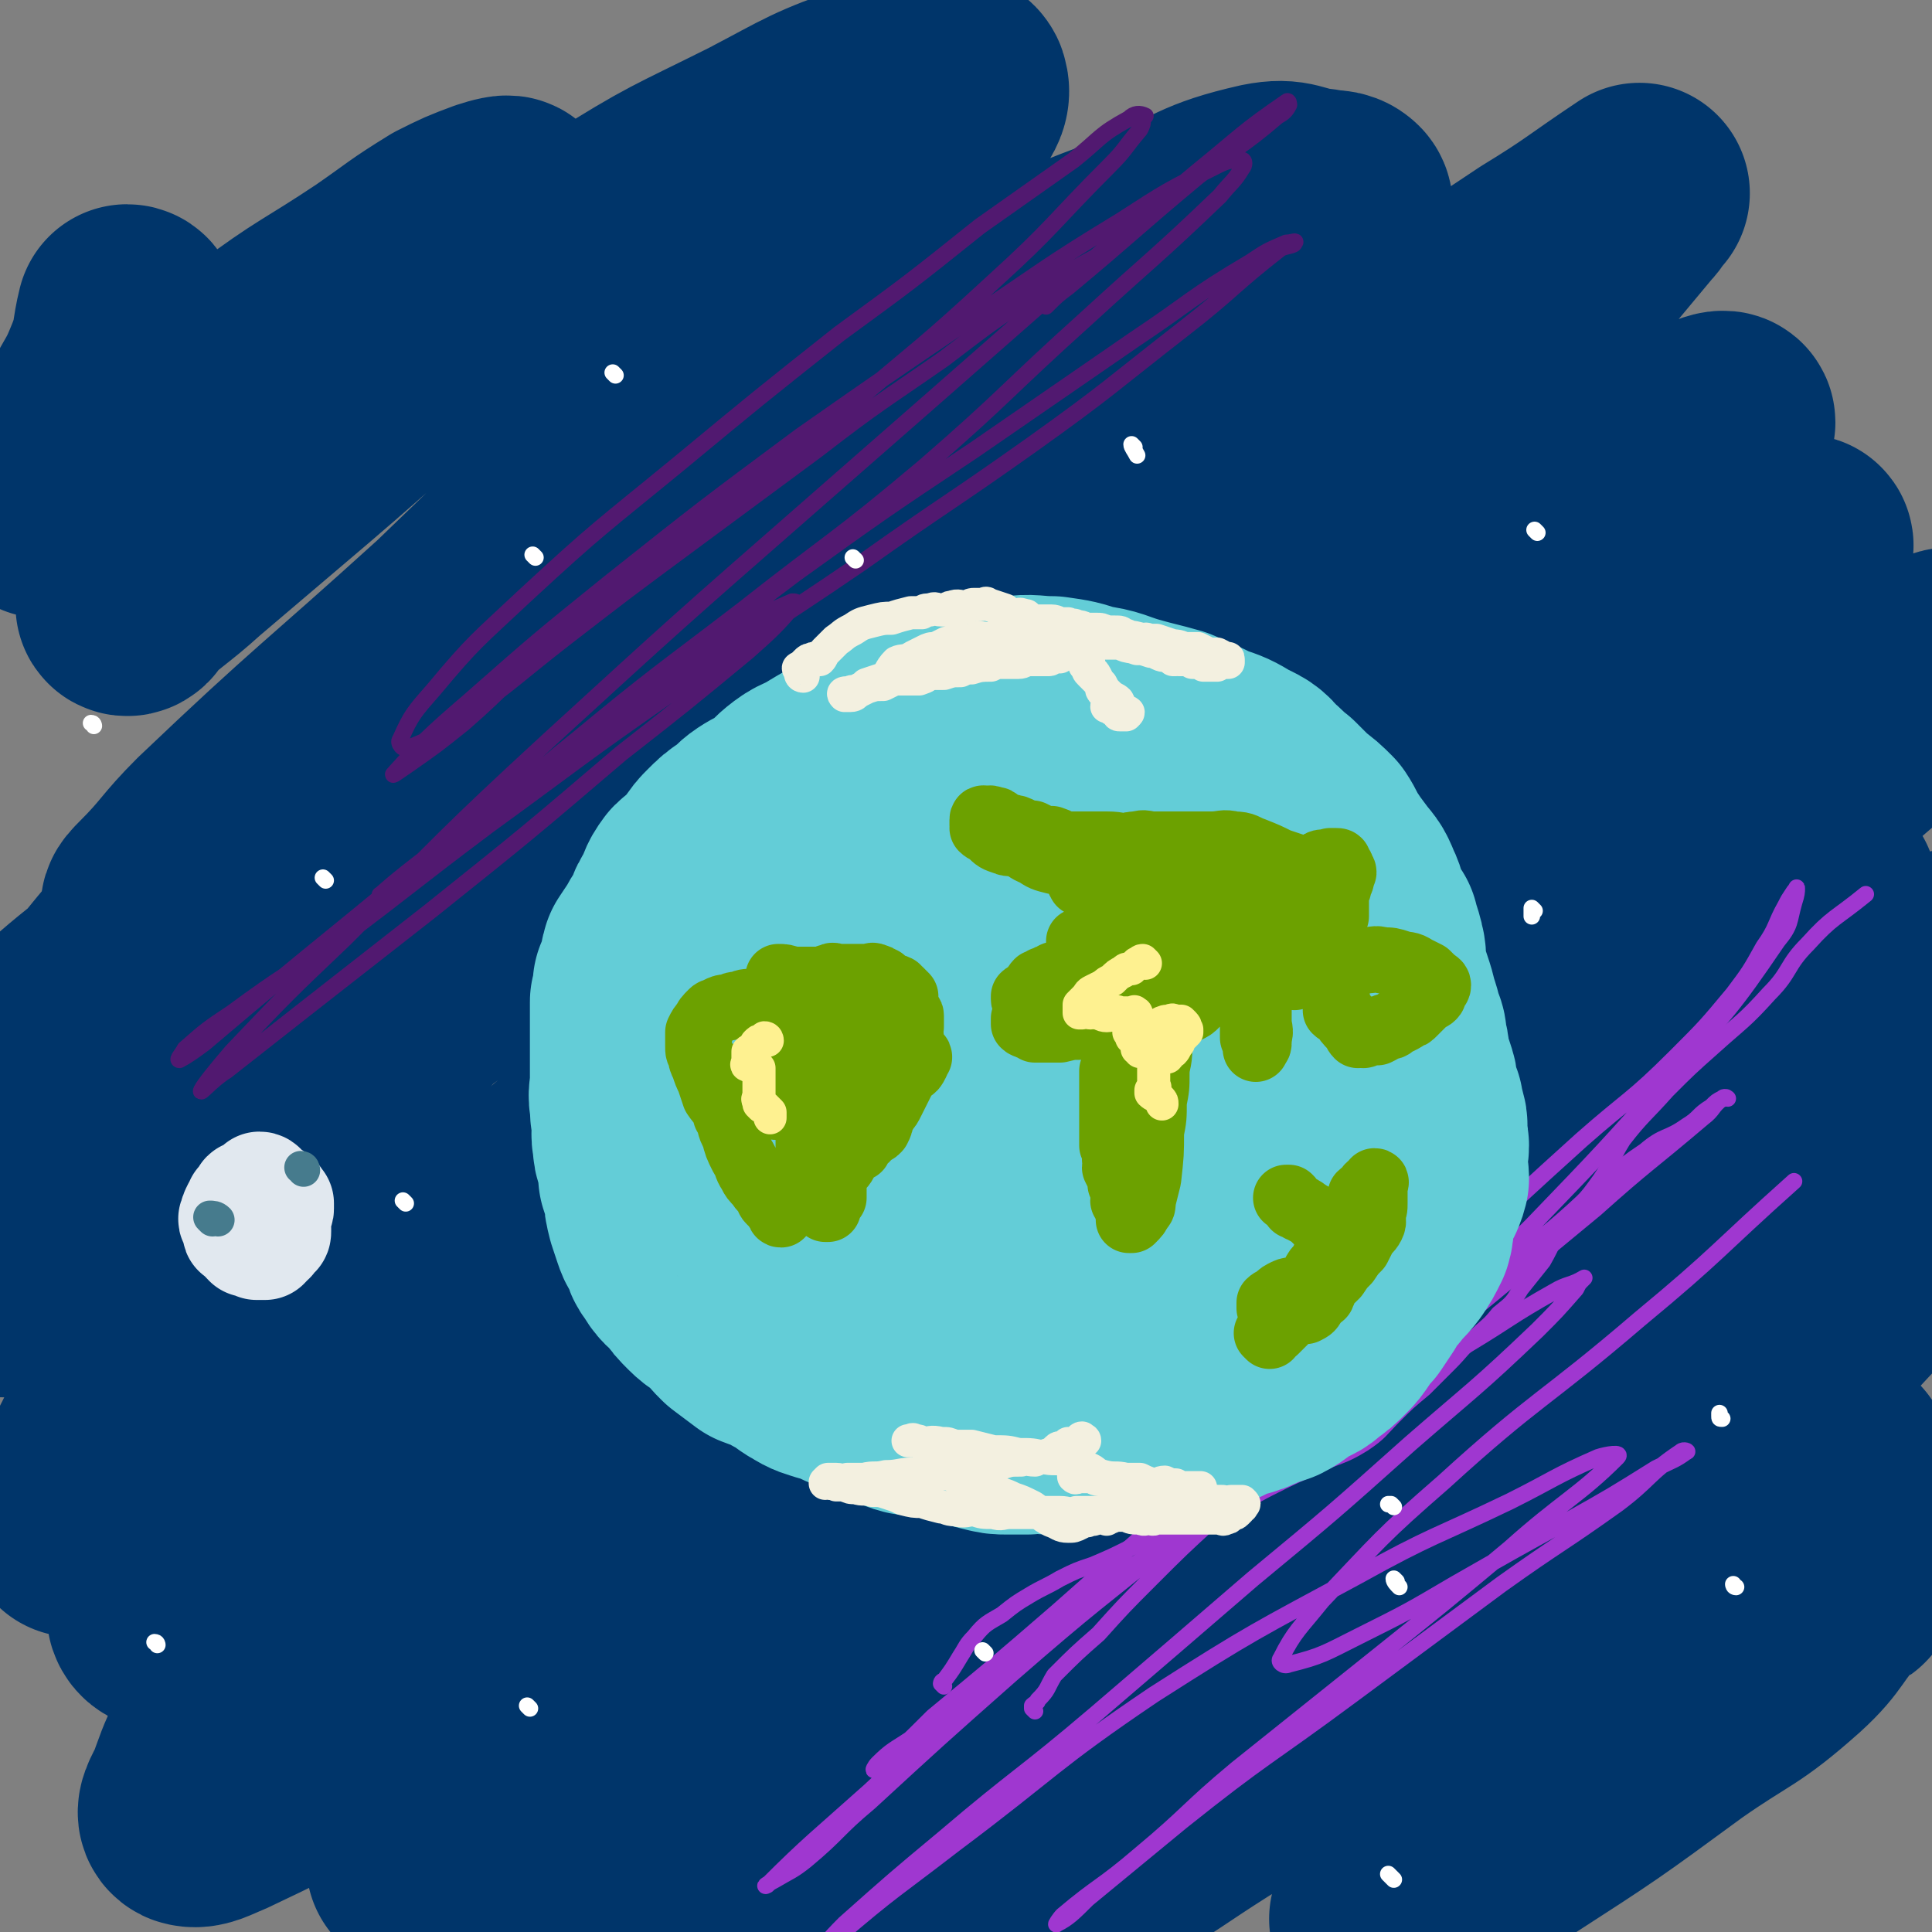
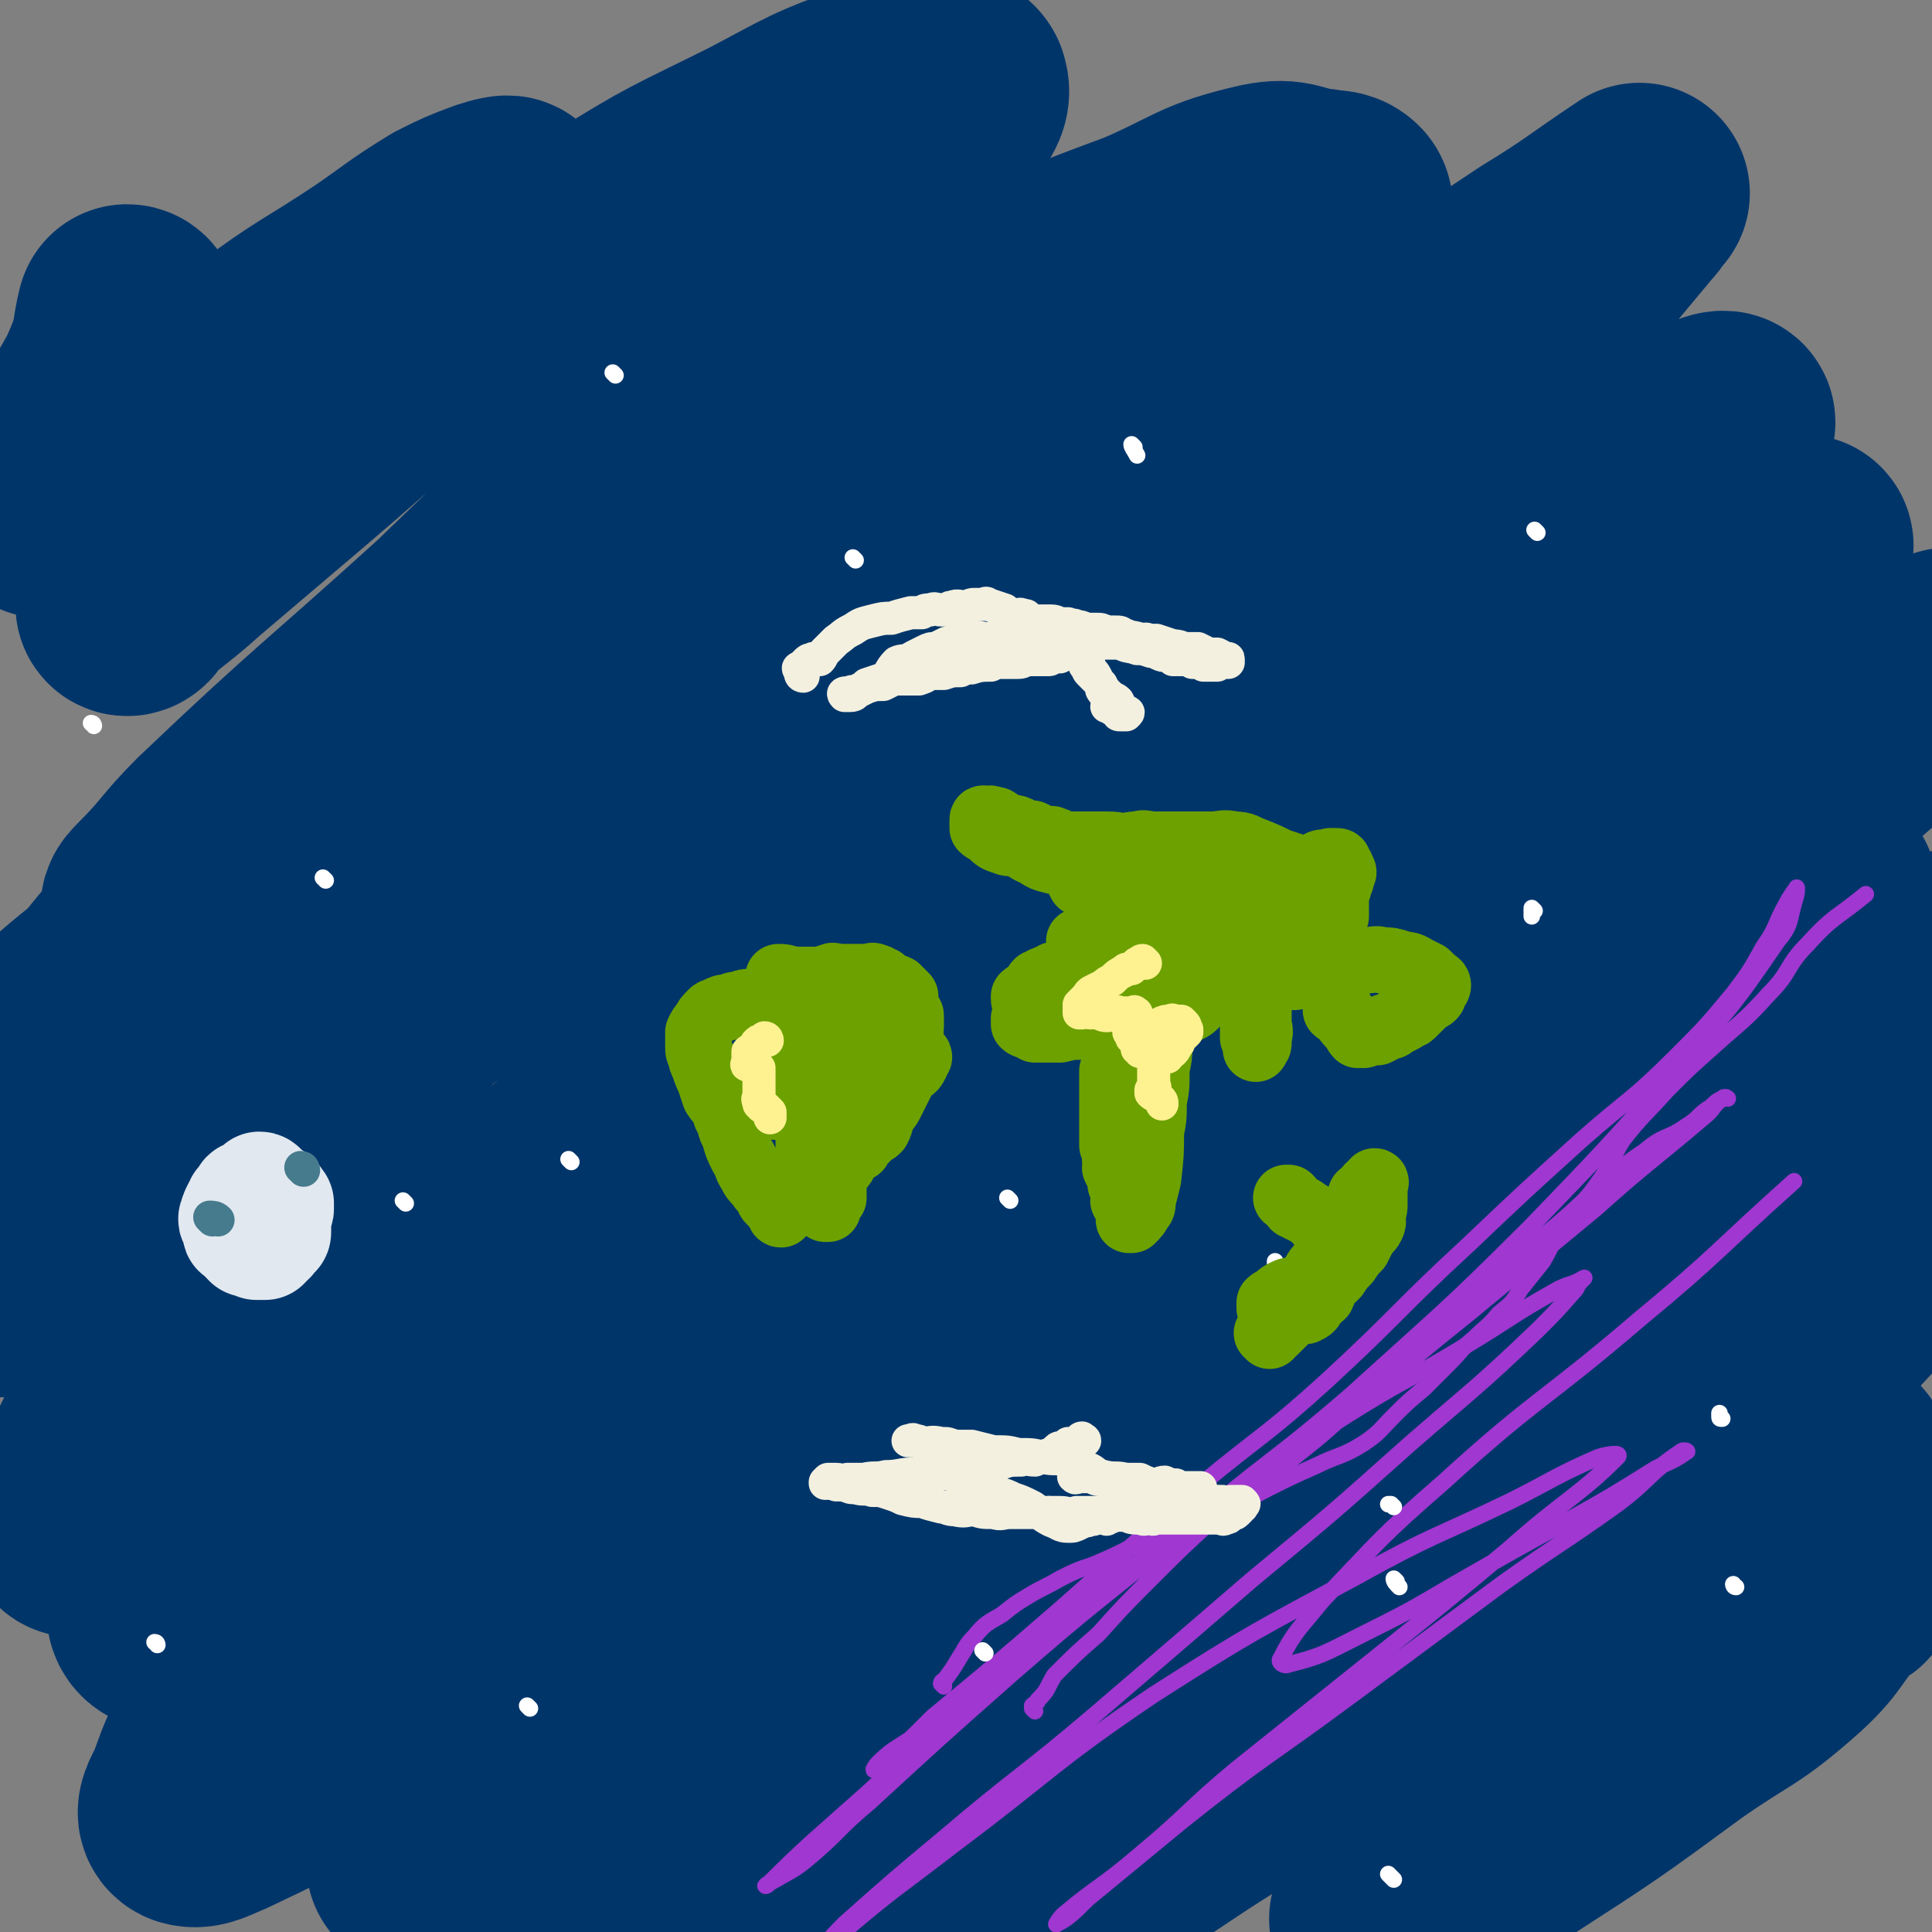
<svg xmlns="http://www.w3.org/2000/svg" viewBox="0 0 700 700" version="1.1">
  <rect x="0" y="0" width="700" height="700" fill="#808080" stroke="none" />
  <g fill="none" stroke="rgb(0,53,106)" stroke-width="80" stroke-linecap="round" stroke-linejoin="round">
    <path d="M47,115c0,0 0,-1 -1,-1 -2,8 -1,9 -4,17 -4,10 -4,9 -9,18 -4,9 -4,9 -8,18 -3,6 -2,6 -5,11 -2,3 -5,6 -4,6 2,1 6,-2 12,-6 15,-9 15,-9 29,-20 19,-14 18,-16 38,-30 20,-15 21,-14 42,-28 13,-9 12,-9 25,-17 8,-4 8,-4 16,-7 3,-1 7,-2 6,-1 -1,4 -4,6 -9,11 -11,13 -10,14 -22,26 -18,19 -18,18 -37,35 -14,15 -15,14 -30,28 -13,13 -12,13 -25,25 -5,6 -6,6 -10,12 -3,3 -2,4 -4,7 -1,1 -2,0 -1,0 9,-9 11,-9 22,-19 20,-17 20,-17 40,-34 27,-23 26,-24 54,-44 28,-21 28,-21 58,-39 27,-17 27,-16 55,-30 21,-11 21,-12 44,-20 10,-4 10,-4 21,-4 3,0 6,0 7,2 1,3 0,5 -3,9 -10,13 -12,12 -23,24 -26,28 -26,28 -52,56 -25,26 -25,27 -51,52 -27,27 -27,27 -54,53 -43,39 -44,38 -86,78 -11,11 -10,12 -21,23 -1,1 -3,3 -2,3 3,-4 5,-6 11,-11 23,-20 23,-20 46,-40 31,-25 30,-25 62,-49 32,-25 32,-25 65,-48 31,-20 31,-20 63,-39 30,-17 30,-17 61,-32 25,-13 25,-13 52,-23 21,-9 21,-12 43,-17 10,-2 10,1 20,2 4,1 6,0 8,2 1,1 0,3 -2,4 -16,14 -17,13 -34,26 -29,22 -30,22 -59,44 -34,26 -34,27 -67,53 -33,25 -34,24 -67,50 -59,48 -60,47 -118,97 -18,16 -18,17 -34,35 -13,14 -15,16 -25,28 -1,1 1,0 2,-1 7,-4 7,-4 14,-9 18,-12 19,-12 37,-25 37,-26 36,-26 73,-52 42,-30 42,-30 84,-60 37,-25 36,-26 73,-50 73,-46 74,-44 147,-89 24,-15 24,-15 48,-31 18,-11 18,-12 36,-24 0,0 0,0 0,0 -2,2 -2,3 -4,5 -10,12 -10,12 -20,24 -20,21 -19,22 -40,42 -31,31 -31,31 -64,61 -42,37 -43,36 -85,72 -74,62 -74,62 -147,125 -50,42 -51,40 -99,84 -30,27 -28,29 -57,57 0,1 -2,2 -1,1 5,-6 6,-7 13,-14 13,-14 13,-14 26,-27 21,-19 21,-19 43,-37 31,-25 31,-25 63,-49 35,-26 35,-25 70,-50 38,-26 38,-25 76,-51 70,-47 70,-47 141,-93 25,-16 24,-17 50,-32 30,-18 30,-18 61,-34 2,-1 5,-2 5,-1 -1,4 -3,6 -7,12 -9,12 -10,12 -19,23 -19,21 -18,22 -38,42 -34,34 -34,33 -70,66 -37,33 -38,33 -75,65 -75,65 -75,64 -149,129 -64,55 -64,55 -127,110 -25,22 -26,23 -51,45 0,0 1,0 1,0 31,-25 31,-26 61,-52 32,-27 33,-26 65,-53 34,-30 34,-31 69,-59 37,-30 37,-30 75,-59 76,-56 77,-55 154,-111 33,-24 33,-24 65,-49 37,-31 43,-41 73,-64 4,-3 -2,6 -6,12 -5,9 -5,9 -12,18 -12,18 -12,18 -25,35 -21,26 -21,25 -43,50 -23,27 -24,26 -47,53 -24,28 -24,29 -49,57 -28,32 -28,32 -57,63 -28,29 -28,29 -58,58 -40,39 -40,39 -82,78 -10,9 -11,9 -22,18 -5,3 -10,7 -9,7 1,-1 6,-5 12,-10 17,-14 16,-15 34,-28 33,-23 34,-23 68,-46 39,-26 40,-25 79,-51 40,-25 41,-23 79,-49 61,-42 63,-41 119,-88 16,-13 16,-15 26,-32 5,-9 3,-12 3,-20 0,-1 -1,1 -2,2 -3,4 -2,4 -4,8 -9,13 -9,13 -19,25 -16,18 -16,18 -33,35 -22,21 -23,21 -46,40 -29,25 -28,27 -59,49 -64,46 -64,46 -130,89 -32,20 -32,20 -65,38 -43,24 -43,26 -87,47 -12,6 -15,7 -27,9 -2,0 -3,-3 -2,-6 2,-8 2,-9 8,-16 14,-19 14,-19 31,-36 32,-32 33,-32 67,-62 31,-27 32,-26 63,-53 27,-24 26,-24 53,-47 20,-18 21,-17 40,-34 11,-10 10,-11 20,-21 3,-3 8,-7 7,-7 -2,1 -7,3 -12,7 -14,11 -13,11 -27,22 -27,23 -27,22 -54,45 -34,31 -33,32 -67,63 -31,28 -31,28 -62,56 -47,44 -47,44 -93,87 -6,6 -12,13 -11,12 0,-2 6,-9 13,-17 32,-31 33,-31 66,-62 37,-35 36,-36 76,-69 66,-56 68,-55 135,-109 26,-21 51,-36 51,-41 0,-5 -25,11 -49,22 -34,16 -35,15 -69,32 -75,38 -74,39 -148,79 -37,20 -36,22 -73,40 -41,20 -42,20 -84,36 -6,2 -11,2 -12,-1 0,-3 4,-7 9,-12 15,-18 15,-18 32,-34 33,-29 33,-29 68,-56 42,-34 43,-34 87,-66 42,-30 42,-30 86,-58 58,-36 58,-35 117,-69 0,0 0,0 0,0 -4,2 -5,2 -9,5 -16,11 -16,11 -32,22 -34,24 -35,24 -68,49 -36,28 -36,28 -72,57 -33,27 -32,28 -65,55 -31,25 -32,25 -63,51 -23,20 -24,19 -46,41 -12,11 -11,11 -21,23 -3,3 -9,8 -6,7 12,-7 17,-12 35,-23 37,-24 36,-24 74,-46 62,-36 62,-35 124,-69 63,-35 62,-36 125,-70 108,-59 109,-57 216,-117 30,-17 60,-41 59,-36 -1,6 -33,28 -64,59 -29,28 -26,32 -56,59 -64,58 -66,56 -133,112 -28,24 -29,24 -57,48 -44,36 -45,34 -87,72 -11,10 -22,24 -19,23 6,-1 18,-14 37,-27 32,-22 32,-22 65,-43 47,-29 47,-29 95,-57 43,-25 44,-23 86,-48 60,-36 61,-35 118,-74 10,-6 17,-18 16,-15 -1,4 -8,15 -19,28 -19,22 -22,20 -42,42 -22,24 -19,27 -42,49 -48,46 -50,43 -100,87 -21,18 -20,19 -41,37 -29,25 -29,25 -58,50 -8,7 -8,8 -15,14 0,0 0,-1 1,-1 1,-1 1,-1 3,-2 16,-11 15,-12 31,-23 37,-26 37,-26 75,-51 37,-24 38,-22 75,-47 30,-20 30,-20 60,-42 34,-26 33,-27 66,-54 2,-2 4,-7 4,-6 -1,2 -2,6 -6,11 -13,15 -13,14 -27,28 -20,21 -19,23 -41,41 -51,44 -52,44 -106,84 -24,19 -25,17 -51,34 -39,25 -39,25 -77,50 -7,5 -9,7 -14,11 0,1 1,-2 2,-2 8,-6 9,-5 17,-10 21,-13 21,-14 42,-27 39,-22 39,-22 78,-43 33,-18 33,-18 67,-34 27,-14 28,-12 54,-26 8,-4 7,-7 14,-12 4,-3 9,-6 9,-4 0,2 -4,6 -9,12 -8,9 -8,9 -16,18 -13,15 -13,16 -27,30 -19,19 -20,18 -39,36 -17,16 -17,16 -33,32 -13,12 -13,12 -26,23 -6,6 -6,6 -13,11 -2,2 -5,4 -4,3 1,-1 4,-2 9,-5 19,-11 20,-10 38,-22 31,-20 31,-20 61,-42 20,-14 21,-12 39,-28 11,-10 9,-12 19,-22 1,-1 4,-2 3,-2 -2,0 -4,0 -8,2 -8,3 -8,5 -17,8 -26,12 -26,11 -53,22 -5,2 -5,1 -11,3 " />
    <path d="M223,177c0,0 0,-1 -1,-1 0,0 0,1 -1,1 -2,1 -2,0 -3,2 -12,11 -11,12 -22,23 -17,16 -17,17 -34,33 -24,22 -24,21 -48,43 -19,18 -20,17 -38,35 -15,16 -14,17 -28,33 -11,13 -11,14 -22,27 -6,5 -6,6 -12,11 -1,1 -3,3 -3,2 2,-4 2,-7 7,-11 23,-21 25,-19 48,-40 32,-29 29,-32 61,-60 27,-24 29,-23 58,-45 19,-15 19,-15 38,-29 8,-6 8,-8 15,-13 1,0 0,1 0,2 -5,5 -5,6 -10,11 -17,17 -17,18 -35,35 -24,22 -24,22 -48,44 -24,24 -25,23 -48,48 -23,26 -23,26 -43,53 -29,38 -31,38 -55,77 -2,3 1,5 2,8 1,1 1,-1 2,-1 8,-7 7,-8 15,-15 23,-17 24,-15 46,-32 21,-17 19,-19 40,-37 17,-13 18,-13 36,-24 9,-6 11,-7 20,-10 1,-1 0,2 0,3 -2,4 -2,4 -5,7 -10,14 -10,14 -20,27 -23,30 -24,29 -46,60 -20,27 -19,27 -37,56 -10,16 -11,16 -19,33 -4,9 -6,15 -6,20 0,1 2,-3 5,-6 21,-17 21,-17 41,-34 25,-21 24,-22 50,-41 24,-17 24,-18 49,-31 11,-6 12,-5 24,-7 4,-1 7,-1 8,2 2,3 0,5 -2,9 -7,14 -7,14 -16,27 -19,30 -19,30 -40,60 -18,27 -19,26 -37,53 -16,24 -16,24 -31,48 -4,8 -4,9 -7,17 -2,4 -4,7 -2,8 3,1 6,-1 11,-3 36,-17 35,-18 70,-35 42,-21 42,-21 83,-42 36,-19 35,-21 71,-38 19,-8 20,-6 40,-12 8,-2 11,-3 17,-2 2,0 1,3 -1,5 -10,13 -12,12 -23,25 -16,19 -17,19 -32,39 -18,21 -17,22 -34,43 -12,17 -13,17 -24,34 -4,5 -4,6 -6,11 0,2 -1,4 1,4 6,-2 7,-4 14,-8 27,-17 26,-18 53,-35 26,-17 26,-17 52,-34 21,-12 21,-16 41,-25 5,-2 8,1 10,4 1,2 -1,4 -3,7 -8,10 -8,10 -18,20 -23,25 -24,25 -47,50 -21,23 -21,23 -42,47 -12,15 -12,15 -23,31 -5,6 -8,9 -8,14 0,2 4,0 7,-1 0,0 0,0 1,0 " />
  </g>
  <g fill="none" stroke="rgb(159,55,208)" stroke-width="6" stroke-linecap="round" stroke-linejoin="round">
    <path d="M342,611c0,0 -1,-1 -1,-1 0,0 0,-1 1,-1 3,-4 3,-4 6,-9 2,-3 2,-4 5,-7 4,-5 5,-5 10,-8 5,-4 5,-4 10,-7 5,-3 6,-3 11,-6 6,-3 6,-3 12,-5 7,-3 7,-3 13,-6 8,-3 8,-4 15,-6 10,-4 10,-3 19,-7 9,-4 9,-5 17,-9 8,-4 8,-4 17,-8 8,-4 9,-3 17,-8 6,-4 6,-5 11,-10 5,-5 5,-5 11,-10 4,-4 4,-4 9,-9 5,-5 4,-5 9,-9 5,-5 5,-4 9,-9 5,-4 5,-4 8,-9 4,-5 4,-5 8,-10 4,-7 3,-7 8,-14 5,-7 6,-6 11,-13 6,-8 5,-9 10,-17 7,-9 8,-9 16,-18 8,-8 8,-8 17,-16 10,-9 11,-9 20,-19 8,-8 6,-10 14,-18 9,-10 10,-9 21,-18 0,0 0,0 0,0 " />
    <path d="M375,620c0,0 -1,-1 -1,-1 0,-1 0,-1 0,-1 1,-1 2,-1 2,-2 4,-4 3,-4 6,-9 8,-8 8,-8 16,-15 9,-10 9,-10 19,-20 11,-11 11,-11 23,-22 12,-10 13,-9 25,-19 14,-11 14,-11 27,-23 14,-13 14,-13 28,-26 14,-12 13,-12 27,-24 13,-11 14,-11 27,-23 11,-9 10,-10 22,-18 7,-6 8,-4 15,-9 5,-3 4,-4 9,-7 2,-2 2,-2 4,-3 0,0 0,0 1,0 0,-1 1,0 1,0 -1,0 -1,-1 -2,0 -4,3 -3,4 -7,7 -20,17 -20,16 -39,33 -23,19 -23,19 -46,38 -25,20 -25,21 -50,40 -22,18 -23,18 -46,34 -23,17 -23,17 -46,34 -20,15 -20,15 -40,31 -10,7 -10,7 -20,15 -6,4 -7,4 -12,9 -1,1 -2,3 -1,2 9,-7 11,-9 21,-19 23,-19 23,-19 45,-38 26,-23 26,-23 52,-46 23,-19 24,-18 46,-38 26,-24 25,-25 51,-49 20,-19 20,-19 41,-38 17,-15 18,-14 34,-30 11,-11 11,-11 21,-23 6,-8 6,-8 11,-17 5,-7 4,-8 8,-15 1,-2 1,-2 3,-5 1,-1 1,-2 1,-1 0,1 0,2 -1,5 -2,7 -1,8 -6,14 -17,25 -18,25 -38,48 -25,28 -25,28 -51,55 -31,31 -32,31 -65,61 -30,26 -31,24 -61,50 -32,26 -32,25 -63,52 -26,23 -26,23 -51,46 -12,10 -11,11 -23,21 -5,4 -6,4 -11,7 -2,1 -5,3 -3,2 15,-15 18,-17 37,-34 25,-23 24,-24 51,-46 32,-27 33,-27 67,-52 26,-19 26,-19 53,-37 22,-14 23,-13 46,-27 15,-9 15,-10 31,-19 5,-3 6,-2 11,-5 0,0 0,0 -1,1 -1,1 -1,1 -2,3 -7,8 -7,8 -14,15 -22,21 -23,21 -46,41 -28,25 -28,25 -57,49 -29,25 -29,25 -57,49 -27,23 -28,22 -55,45 -18,15 -18,15 -36,31 -6,6 -10,11 -11,12 -1,1 3,-4 8,-7 21,-18 21,-17 43,-34 36,-27 35,-29 72,-54 36,-23 37,-23 74,-43 27,-15 28,-14 55,-27 16,-8 16,-9 32,-16 3,-1 9,-2 7,0 -14,14 -20,16 -39,33 -24,20 -24,20 -49,40 -25,20 -25,20 -50,40 -18,15 -17,16 -35,31 -14,12 -15,11 -28,22 -1,1 -3,4 -2,3 4,-2 6,-4 11,-9 17,-14 17,-14 34,-28 30,-24 31,-23 62,-46 27,-20 27,-20 54,-40 21,-15 21,-14 42,-29 12,-9 11,-11 23,-19 1,-1 3,0 2,0 -4,3 -5,3 -11,6 -16,10 -16,10 -32,19 -20,11 -20,11 -41,23 -17,10 -17,10 -35,19 -12,6 -13,7 -25,10 -2,1 -4,-1 -3,-2 5,-10 7,-11 15,-21 21,-22 21,-23 44,-43 34,-31 36,-29 71,-59 29,-24 28,-25 56,-50 " />
  </g>
  <g fill="none" stroke="rgb(81,25,112)" stroke-width="6" stroke-linecap="round" stroke-linejoin="round">
-     <path d="M401,92c0,0 -1,-1 -1,-1 0,0 0,1 -1,1 -11,6 -11,6 -22,13 -18,12 -18,12 -35,25 -23,16 -24,16 -46,33 -23,17 -23,17 -46,34 -23,17 -23,17 -45,34 -18,14 -18,15 -36,28 -10,7 -11,8 -21,12 -2,1 -4,-2 -3,-3 4,-9 5,-10 12,-18 15,-18 16,-18 33,-34 27,-25 28,-25 56,-48 29,-24 29,-24 58,-47 26,-19 26,-19 51,-39 17,-12 17,-12 34,-24 10,-8 9,-9 20,-15 2,-2 4,-2 6,-1 0,0 0,0 -1,1 0,2 0,2 -1,4 -6,7 -5,7 -11,13 -21,21 -20,22 -42,42 -26,24 -26,23 -53,46 -28,23 -28,24 -56,46 -26,21 -27,20 -52,40 -16,13 -15,14 -31,28 -10,8 -10,8 -20,15 -3,2 -7,5 -5,3 9,-10 13,-14 27,-26 25,-22 25,-22 51,-43 34,-27 34,-27 69,-53 30,-21 30,-21 61,-42 27,-18 27,-19 55,-36 17,-11 17,-11 35,-20 4,-2 5,-2 9,-2 1,0 1,2 0,3 -3,5 -4,5 -8,10 -24,23 -24,22 -48,44 -30,27 -29,28 -59,54 -32,27 -33,26 -66,52 -30,23 -31,23 -60,47 -20,16 -19,17 -39,33 -12,10 -11,10 -24,19 -3,2 -10,5 -8,4 9,-8 15,-12 30,-24 24,-18 25,-18 49,-37 36,-27 35,-28 71,-55 32,-23 32,-23 65,-45 29,-20 29,-20 58,-40 21,-14 20,-15 42,-28 6,-4 6,-4 13,-7 2,0 4,-1 3,0 0,1 -3,1 -5,2 -18,14 -17,15 -35,29 -27,21 -27,22 -55,42 -31,22 -31,21 -62,43 -35,24 -36,23 -70,48 -33,23 -32,23 -65,47 -28,21 -27,21 -55,42 -19,13 -19,12 -38,26 -9,6 -9,6 -17,13 -1,2 -3,4 -2,4 2,-1 5,-3 9,-6 26,-22 26,-22 53,-44 28,-23 28,-23 57,-45 26,-20 25,-20 52,-39 16,-12 16,-12 32,-22 9,-6 10,-6 19,-10 1,0 2,0 1,1 -7,8 -8,9 -17,17 -23,19 -23,19 -46,37 -34,29 -34,29 -69,57 -23,18 -23,18 -46,36 -14,11 -14,11 -28,22 -5,3 -10,9 -9,7 1,-2 5,-7 11,-14 20,-21 20,-21 41,-41 37,-37 36,-37 74,-72 47,-43 47,-43 95,-85 40,-35 40,-35 81,-71 29,-25 29,-25 59,-50 16,-13 16,-14 32,-25 1,-1 1,1 1,1 -1,2 -2,3 -4,4 -14,12 -15,11 -29,22 -24,20 -23,20 -47,40 -4,3 -4,3 -8,7 " />
-   </g>
+     </g>
  <g fill="none" stroke="rgb(255,255,255)" stroke-width="6" stroke-linecap="round" stroke-linejoin="round">
    <path d="M57,596c0,0 0,-1 -1,-1 " />
    <path d="M192,619c0,0 -1,-1 -1,-1 " />
    <path d="M357,599c0,0 -1,-1 -1,-1 " />
    <path d="M463,459c0,0 -1,0 -1,-1 0,0 0,0 0,-1 " />
    <path d="M207,421c0,0 -1,-1 -1,-1 " />
    <path d="M147,436c0,0 -1,-1 -1,-1 " />
    <path d="M118,319c0,0 -1,-1 -1,-1 " />
-     <path d="M194,202c0,0 -1,-1 -1,-1 " />
    <path d="M223,136c0,0 -1,-1 -1,-1 " />
    <path d="M34,263c0,0 0,-1 -1,-1 " />
    <path d="M310,203c0,0 -1,-1 -1,-1 " />
    <path d="M411,162c0,0 -1,-1 -1,-1 0,1 1,2 2,4 " />
    <path d="M293,381c0,0 0,-1 -1,-1 0,0 0,0 -1,1 " />
-     <path d="M477,284c0,0 -1,-1 -1,-1 " />
    <path d="M557,193c0,0 -1,-1 -1,-1 " />
    <path d="M556,330c0,0 -1,-1 -1,-1 0,1 0,1 0,3 " />
    <path d="M506,573c0,0 -1,-1 -1,-1 0,1 1,2 2,3 " />
    <path d="M505,681c0,0 -1,-1 -1,-1 -1,-1 -1,-1 -1,-1 " />
    <path d="M629,575c-1,0 -1,-1 -1,-1 " />
    <path d="M624,514c-1,0 -1,0 -1,-1 0,0 0,0 0,-1 " />
    <path d="M505,546c0,0 -1,-1 -1,-1 -1,0 -1,0 -1,0 " />
    <path d="M381,546c0,0 -1,-1 -1,-1 " />
    <path d="M366,435c0,0 -1,-1 -1,-1 " />
  </g>
  <g fill="none" stroke="rgb(99,205,215)" stroke-width="80" stroke-linecap="round" stroke-linejoin="round">
-     <path d="M365,313c0,0 0,-1 -1,-1 -1,0 -1,1 -2,1 -2,0 -2,0 -3,0 -1,0 -1,-1 -2,0 -2,0 -2,1 -3,1 -2,1 -2,0 -4,1 -1,0 -1,0 -2,1 -2,1 -2,2 -4,3 -2,1 -2,0 -4,1 -1,1 -1,1 -2,2 -1,1 -2,1 -3,2 0,1 0,1 0,2 -1,1 -2,0 -3,1 -1,1 -1,2 -2,3 -1,2 -1,2 -2,4 -2,2 -2,2 -3,5 -2,2 -2,2 -3,5 -2,3 -1,3 -2,5 -2,3 -1,3 -3,5 -1,2 -2,2 -2,4 -1,2 -1,3 -1,5 -1,2 -1,2 -2,4 0,2 0,2 -1,4 -1,2 -1,2 -2,4 -1,3 -1,3 -2,6 0,2 -1,2 -1,4 0,3 0,3 1,6 0,2 0,2 0,4 0,2 0,2 0,5 0,2 0,2 0,4 0,2 0,2 0,3 0,3 -1,3 0,6 0,1 0,1 1,2 1,1 1,1 1,2 1,2 1,2 2,3 1,1 1,1 3,2 1,2 1,2 2,3 2,2 1,2 3,3 1,1 1,0 3,1 2,2 2,2 5,3 2,2 2,2 5,3 3,1 4,0 7,1 4,1 3,2 7,2 3,1 3,0 6,1 4,0 4,1 8,1 4,0 4,-1 7,-1 3,-1 3,-1 7,-1 4,-2 4,-2 8,-3 4,-1 4,-1 7,-2 4,-2 4,-3 7,-5 4,-3 4,-3 8,-6 4,-2 4,-2 7,-5 3,-2 3,-3 6,-6 3,-3 4,-3 7,-7 2,-3 2,-3 4,-7 2,-5 2,-5 3,-9 2,-4 1,-4 3,-9 1,-4 2,-4 2,-9 1,-4 0,-4 -1,-8 0,-3 1,-4 0,-7 0,-4 -1,-4 -2,-8 -2,-5 -1,-6 -3,-11 -2,-5 -3,-5 -6,-10 -3,-5 -4,-4 -8,-9 -4,-5 -4,-6 -8,-11 -4,-4 -4,-4 -8,-7 -4,-3 -4,-3 -8,-5 -5,-3 -5,-2 -10,-4 -3,-1 -3,-1 -7,-1 -4,-1 -4,0 -8,0 -4,0 -4,-1 -9,0 -6,0 -6,0 -11,1 -6,0 -5,1 -11,2 -4,1 -4,1 -9,1 -5,1 -5,0 -9,1 -6,2 -5,3 -11,5 -4,2 -4,2 -9,4 -4,2 -3,3 -7,6 -3,2 -3,2 -6,4 -2,2 -2,2 -3,4 -2,3 -2,3 -4,6 -2,3 -2,3 -3,7 -3,4 -3,4 -4,9 -2,6 -2,6 -3,11 -2,6 -2,6 -2,11 -1,6 -1,7 -2,13 0,5 1,5 1,11 0,5 -1,5 0,11 0,7 0,7 2,14 1,5 2,5 4,11 2,6 2,6 5,11 2,5 1,5 4,10 4,5 4,4 9,9 4,5 4,5 9,9 5,5 5,5 10,10 5,4 5,4 10,7 5,3 5,3 11,5 4,2 4,2 9,4 5,1 5,2 11,2 4,1 5,0 9,1 6,0 6,0 11,0 5,-1 5,-1 10,-2 6,-1 6,0 12,-2 6,-1 6,-2 11,-3 6,-2 6,-2 11,-4 6,-2 5,-2 10,-5 5,-2 5,-2 9,-5 4,-3 5,-3 9,-6 3,-4 3,-5 6,-9 3,-4 4,-4 7,-8 3,-5 2,-6 5,-11 3,-4 4,-4 5,-9 2,-4 0,-5 1,-9 0,-5 0,-5 1,-9 2,-5 3,-5 3,-10 1,-6 -1,-6 -1,-12 -1,-6 -1,-7 -2,-13 -1,-8 -1,-8 -3,-16 -1,-6 -1,-6 -2,-12 -2,-5 -2,-5 -4,-11 -2,-5 -1,-5 -4,-10 -2,-6 -2,-6 -5,-11 -4,-5 -4,-6 -8,-10 -4,-5 -4,-5 -9,-9 -4,-4 -4,-4 -10,-7 -5,-4 -5,-4 -11,-7 -6,-3 -7,-3 -13,-4 -8,-2 -8,-1 -15,-2 -8,0 -8,0 -15,0 -8,0 -8,0 -15,1 -9,1 -9,1 -16,4 -8,3 -8,4 -16,7 -7,3 -7,3 -14,7 -6,3 -6,3 -12,6 -6,4 -7,3 -13,7 -4,3 -4,3 -8,7 -2,2 -3,2 -5,5 -2,4 -2,4 -5,8 -2,4 -2,4 -4,9 -2,4 -2,4 -3,8 -1,5 -1,5 -1,10 -1,5 -1,5 0,10 0,5 0,6 1,11 1,7 1,7 3,14 2,6 3,6 5,13 3,8 3,8 7,15 3,7 4,6 8,13 4,6 3,7 8,13 4,5 4,4 9,9 5,5 4,5 9,9 4,3 4,3 8,6 4,2 4,2 8,4 5,2 5,3 10,4 6,1 6,1 12,1 6,0 6,0 12,-1 7,0 7,0 13,-2 10,-3 10,-3 18,-8 8,-4 8,-4 16,-10 7,-5 7,-5 13,-12 5,-5 5,-6 9,-13 3,-6 3,-6 5,-12 2,-5 2,-5 3,-10 0,-5 0,-5 -1,-9 0,-4 0,-4 -1,-7 -3,-4 -4,-4 -7,-8 -3,-4 -2,-4 -6,-7 -3,-3 -4,-3 -8,-5 -4,-2 -4,-2 -9,-4 -5,-2 -5,-2 -11,-2 -6,-1 -6,0 -12,0 -5,1 -5,1 -11,3 -3,1 -4,0 -7,2 -3,2 -3,3 -6,6 -1,2 -2,2 -3,5 0,2 0,2 0,4 1,1 2,1 3,3 1,2 2,2 3,4 3,2 3,2 6,4 4,2 3,2 8,4 4,1 4,1 8,2 4,0 4,1 7,1 2,0 2,-1 4,-1 1,0 2,0 2,0 2,-2 2,-2 3,-4 0,-2 0,-2 -1,-4 -1,-3 -1,-3 -4,-5 -3,-2 -3,-2 -6,-4 -4,-3 -4,-4 -8,-5 -7,-3 -7,-1 -14,-3 -7,-1 -7,-2 -13,-3 -8,0 -8,0 -15,1 -7,0 -7,1 -13,3 -5,1 -5,2 -11,4 -4,1 -4,0 -7,2 -4,2 -3,3 -5,6 -2,2 -2,2 -2,4 -1,2 -1,2 0,3 0,2 0,2 0,4 1,4 1,4 3,8 1,5 1,5 3,10 3,6 3,6 6,13 2,7 2,7 5,15 3,6 4,6 8,13 3,5 3,6 8,11 3,4 3,4 8,8 3,3 3,3 7,6 5,3 5,4 10,5 4,2 4,0 9,0 4,0 4,1 8,1 3,-1 3,-1 7,-2 4,-1 4,-1 8,-3 4,-2 4,-2 8,-5 4,-3 4,-4 8,-8 4,-4 4,-4 8,-8 5,-5 5,-5 9,-11 4,-6 4,-6 8,-12 3,-5 3,-5 7,-11 3,-5 3,-5 6,-10 2,-4 2,-4 4,-9 2,-4 1,-4 3,-7 2,-5 2,-5 3,-9 2,-4 1,-4 3,-9 1,-4 1,-4 2,-9 1,-4 1,-4 1,-8 1,-5 1,-5 2,-10 0,-3 -1,-4 -1,-7 0,-6 1,-6 1,-11 -1,-5 -1,-5 -2,-9 0,-5 0,-5 -1,-9 -2,-5 -2,-5 -5,-10 -2,-6 -2,-6 -5,-11 -3,-6 -3,-6 -8,-11 -4,-5 -4,-6 -9,-10 -4,-3 -5,-3 -10,-5 -4,-3 -4,-2 -9,-4 -5,-3 -5,-3 -10,-5 -4,-2 -5,-1 -9,-2 -5,-1 -5,-2 -9,-3 -4,0 -4,0 -7,0 -5,0 -5,0 -9,1 -6,0 -6,0 -13,1 -6,1 -6,1 -12,3 -6,1 -6,1 -12,2 -5,2 -5,2 -9,4 -5,2 -5,1 -10,3 -4,2 -4,2 -9,5 -4,3 -5,2 -9,5 -4,3 -4,4 -8,7 -3,2 -4,2 -7,4 -3,2 -3,3 -6,5 -3,2 -3,2 -6,5 -2,2 -2,2 -4,5 -2,2 -1,2 -3,5 -2,2 -3,1 -5,3 -3,4 -2,4 -4,8 -2,3 -2,3 -3,6 -2,4 -2,3 -4,7 -2,3 -2,3 -4,6 -1,3 0,3 -1,6 -1,2 -1,2 -2,4 0,3 0,3 -1,6 0,2 0,2 0,4 0,3 0,3 0,5 0,3 0,3 0,6 0,3 0,3 0,7 0,3 0,3 0,7 0,4 -1,4 0,8 0,4 0,3 1,7 0,3 -1,3 0,7 0,2 0,2 1,5 1,3 1,3 1,7 1,3 1,3 2,6 0,3 0,3 1,7 1,3 1,3 2,6 1,3 1,2 3,5 1,3 0,3 2,5 2,4 3,4 6,7 2,3 2,3 5,6 3,3 3,2 7,5 2,3 2,3 5,6 4,3 4,3 8,6 5,2 5,1 9,4 5,2 4,3 8,5 3,2 4,2 7,3 4,1 4,1 8,3 4,1 4,1 8,2 3,2 3,2 7,4 3,1 3,2 7,3 3,0 3,-1 6,0 4,0 4,1 9,2 3,1 3,1 5,1 4,2 4,2 8,3 4,1 4,1 7,1 4,0 4,0 7,0 4,-1 4,0 9,0 3,0 3,0 6,0 5,-1 5,-1 10,-1 4,-1 4,-1 9,-2 4,-1 4,-1 9,-2 4,-1 4,-1 8,-1 5,-1 5,-1 9,-2 4,-1 4,-1 8,-2 4,-2 4,-2 7,-3 4,-1 4,-1 8,-3 3,-1 3,-1 6,-2 4,-2 4,-3 7,-5 4,-2 4,-1 7,-4 3,-2 3,-2 6,-5 2,-2 2,-2 4,-5 2,-3 2,-3 4,-5 2,-3 2,-3 4,-6 2,-4 2,-4 5,-7 3,-4 3,-3 6,-7 2,-3 2,-3 4,-7 1,-3 0,-4 1,-7 1,-3 1,-3 2,-6 1,-3 2,-3 3,-7 0,-3 -1,-4 -1,-7 0,-2 1,-2 1,-5 0,-2 -1,-2 -1,-5 0,-2 1,-2 0,-4 0,-2 -1,-2 -1,-5 -1,-2 -1,-3 -2,-6 0,-2 0,-2 -1,-5 -1,-3 -1,-3 -2,-7 0,-2 0,-2 -1,-5 0,-3 0,-3 -1,-5 -1,-4 -1,-4 -2,-7 -1,-4 -1,-4 -2,-7 -1,-3 -1,-3 -2,-6 -1,-4 0,-5 -1,-9 -1,-4 -1,-3 -2,-7 -2,-2 -2,-2 -3,-5 -2,-4 -1,-4 -3,-8 -2,-5 -2,-4 -5,-8 -3,-4 -3,-4 -5,-7 -2,-3 -2,-4 -4,-7 -3,-3 -3,-3 -7,-6 -3,-3 -3,-3 -6,-6 -4,-3 -3,-3 -7,-6 -3,-4 -4,-4 -8,-6 -5,-3 -5,-3 -11,-5 -6,-3 -6,-3 -13,-6 -7,-2 -8,-2 -15,-4 -7,-2 -7,-3 -15,-4 -6,-2 -6,-2 -13,-3 -7,0 -7,-1 -14,0 -8,0 -8,1 -16,3 -7,1 -8,1 -15,4 -9,5 -8,6 -17,12 -9,5 -9,5 -17,11 -7,5 -7,5 -13,11 -5,5 -6,5 -10,11 -4,4 -4,4 -6,9 -2,4 -2,4 -4,8 -2,5 -2,5 -3,10 " />
-   </g>
+     </g>
  <g fill="none" stroke="rgb(108,161,0)" stroke-width="24" stroke-linecap="round" stroke-linejoin="round">
    <path d="M283,355c0,0 -1,-1 -1,-1 2,0 2,0 5,1 1,0 1,0 2,0 2,0 2,0 3,0 1,0 1,0 3,0 1,0 1,0 2,0 1,0 1,0 2,0 1,-1 1,-1 2,-1 1,-1 1,0 2,0 1,0 1,0 2,0 1,0 1,0 2,0 0,0 0,0 1,0 2,0 2,0 4,0 1,0 1,0 2,0 2,0 2,-1 3,0 1,0 1,0 2,1 1,0 1,0 1,1 1,0 1,0 2,1 1,1 1,0 3,1 0,1 0,1 1,1 1,1 1,1 2,2 0,0 -1,0 0,1 0,1 0,1 0,2 1,1 0,2 1,3 0,1 1,0 1,1 0,2 0,2 0,4 -1,2 0,2 0,4 -1,3 -1,3 -2,6 0,3 0,3 0,5 -1,2 -1,2 -1,4 -1,2 -1,2 -2,4 -1,2 -1,2 -2,4 -1,2 -1,2 -2,3 -1,2 -1,2 -2,3 0,2 0,2 -1,4 -1,1 -1,1 -2,1 -2,1 -1,2 -3,3 -1,1 -1,1 -2,3 -2,1 -2,1 -4,2 -1,1 -1,1 -2,2 -1,0 -1,0 -2,0 -1,-1 -1,-1 -2,-1 -1,-1 -1,-1 -1,-1 -2,-1 -2,-1 -3,-2 -1,-1 -1,-1 -2,-3 -1,-1 -1,-1 -1,-3 -1,-2 -1,-2 0,-4 0,-4 0,-4 1,-7 0,-3 0,-3 1,-6 0,-3 -1,-3 0,-5 0,-3 0,-3 1,-5 0,-2 1,-2 0,-4 0,-2 0,-2 -1,-4 0,-1 1,-1 0,-2 -1,-1 -1,0 -2,-1 -1,-1 -1,-2 -2,-3 -1,-1 -1,-1 -2,-2 -2,-1 -2,-1 -4,-1 -3,-1 -3,-1 -6,-1 -3,-1 -3,-2 -7,-2 -3,0 -3,0 -5,1 -2,0 -2,0 -4,1 -2,0 -2,0 -4,1 -1,1 -1,0 -2,1 -2,2 -2,2 -3,4 -1,1 -1,1 -2,3 0,3 0,3 0,5 0,2 0,2 1,3 0,2 0,2 1,4 1,3 1,3 2,5 1,3 1,3 2,6 2,3 3,3 4,7 2,3 1,4 3,7 1,4 1,4 3,8 2,3 1,3 3,6 1,2 1,2 3,4 1,2 2,2 3,4 1,1 0,1 1,2 1,1 1,1 2,2 1,1 0,1 1,1 0,1 0,0 1,1 0,0 -1,1 0,1 0,0 0,-1 0,-1 1,-1 1,0 1,0 0,-1 0,-1 1,-1 0,-1 0,-1 1,-2 0,-1 0,0 1,-1 1,-1 1,-1 2,-2 1,-2 0,-2 1,-4 1,-2 2,-1 2,-3 1,-3 1,-3 1,-6 0,-2 0,-2 0,-4 0,-2 0,-2 0,-4 0,-2 0,-2 0,-4 0,-3 -1,-3 0,-6 0,-4 -1,-4 0,-7 1,-3 2,-3 4,-6 2,-2 2,-3 4,-5 1,-2 2,-1 3,-3 2,-1 2,-2 4,-3 1,-2 1,-1 3,-2 2,0 2,0 3,1 1,0 1,0 1,1 2,0 2,0 3,1 1,0 1,0 2,1 1,1 0,1 1,1 0,2 -1,2 0,3 0,1 1,0 1,1 0,1 -1,1 -1,2 -1,2 0,2 0,3 -1,2 -2,2 -3,4 -1,3 -2,3 -3,6 -1,2 0,3 -2,5 -1,2 -2,2 -4,4 -2,3 -1,3 -2,6 -1,3 0,3 -1,6 -1,2 -2,2 -3,4 -1,2 -1,2 -1,5 0,2 0,2 0,4 -1,0 -1,0 -2,1 0,1 -1,1 -1,3 0,0 1,0 1,0 -1,-2 -1,-2 -1,-3 -1,-3 0,-3 0,-5 -1,-4 -2,-4 -3,-8 -2,-4 -1,-4 -2,-8 -1,-4 -1,-5 -2,-8 -1,-5 -1,-5 -2,-8 -1,-2 -2,-2 -3,-4 -1,-1 -1,-1 -2,-2 -1,0 -1,1 -2,2 -1,0 -2,0 -2,1 -1,1 -2,1 -2,2 0,1 0,1 1,2 0,1 0,1 1,2 1,0 2,-1 4,0 2,0 2,0 4,0 3,0 3,0 6,0 4,-1 4,0 7,0 4,-1 4,-1 8,-3 4,-1 4,-2 7,-3 2,-1 2,-1 4,-2 3,-1 3,-2 6,-4 1,0 1,0 2,-1 2,-1 2,-1 3,-3 0,0 -1,0 0,-1 0,-1 1,-1 1,-1 0,-1 -1,0 -2,0 -1,0 -1,0 -2,0 -4,0 -4,0 -7,0 -4,0 -4,0 -8,0 -4,0 -4,-1 -8,0 -4,0 -5,0 -9,1 -4,1 -4,2 -8,3 -2,1 -2,1 -5,1 -3,1 -3,0 -6,1 -2,0 -2,0 -5,0 -1,0 -1,-1 -2,0 -1,0 -1,1 -2,2 0,1 -1,1 0,2 0,0 0,1 1,1 1,0 1,-1 3,-2 2,-1 2,-1 5,-2 3,-1 3,-1 6,-2 4,0 4,0 7,-1 4,-1 4,-1 7,-3 3,-1 3,-1 6,-3 2,-1 2,-1 4,-3 1,-1 1,-1 3,-2 1,-1 1,-2 3,-2 0,-1 0,0 1,0 1,-1 1,0 2,-1 1,0 0,-1 1,-1 0,-1 1,-1 1,-2 0,0 -1,0 -2,0 -1,0 -1,-1 -2,-1 -1,-1 -2,0 -3,0 -2,0 -2,0 -5,0 -3,0 -3,0 -5,1 -1,0 -1,0 -3,0 -2,0 -2,0 -4,0 -1,0 -1,0 -2,0 -1,0 -1,0 -1,0 " />
    <path d="M372,363c0,0 -1,0 -1,-1 0,-1 0,-1 0,-1 1,-1 1,0 1,0 1,-1 2,-1 2,-2 1,-1 1,-2 2,-3 1,0 1,0 2,-1 2,0 1,-1 3,-1 1,-1 1,-1 3,-1 1,-1 2,-1 3,-2 2,0 1,-1 2,-1 2,-1 2,-1 4,-1 2,-1 2,-1 3,-2 2,0 2,0 4,0 1,0 1,0 2,0 2,0 2,0 3,0 0,0 0,0 1,0 0,0 0,0 1,0 0,0 0,0 0,0 1,0 1,0 1,0 1,1 0,1 0,1 1,1 1,0 1,1 0,1 0,1 -1,2 0,0 0,1 0,1 0,1 0,1 0,2 0,0 1,0 0,0 0,1 0,1 -1,2 0,1 0,1 0,3 0,1 1,1 0,2 0,1 0,1 -1,2 0,1 0,1 0,2 0,1 1,1 0,2 0,2 0,2 -1,3 0,2 0,2 0,3 0,2 1,2 0,3 0,2 -1,2 -1,4 0,2 1,2 0,4 0,2 0,2 -1,4 0,2 0,2 0,4 0,2 0,2 0,5 0,2 0,2 0,4 0,2 0,2 0,4 0,2 0,2 0,4 0,2 0,2 0,4 0,1 0,1 0,2 1,2 1,2 1,5 1,2 0,2 0,3 1,2 1,2 2,4 0,1 0,1 0,2 1,2 1,2 1,3 1,2 0,2 0,3 1,1 1,1 1,2 1,2 1,2 2,3 0,0 -1,0 -1,1 0,0 0,0 0,1 1,0 1,0 1,0 2,-2 2,-2 3,-4 1,-1 1,-1 1,-3 1,-4 1,-4 2,-8 1,-9 1,-9 1,-17 1,-5 1,-5 1,-11 1,-5 1,-5 1,-10 0,-4 1,-4 1,-9 2,-8 2,-8 4,-16 0,-3 0,-3 1,-6 2,-2 2,-2 4,-5 1,-1 2,-1 3,-2 4,-3 4,-3 8,-4 1,-1 1,-1 2,-1 1,-1 1,0 3,0 1,0 1,0 1,0 2,0 2,0 3,0 1,0 1,0 1,0 1,0 1,0 1,0 0,0 0,0 -1,0 -1,0 -1,0 -3,0 -1,0 -1,-1 -3,0 -4,0 -4,0 -8,1 -5,0 -5,0 -9,1 -5,0 -5,0 -10,1 -5,0 -4,0 -9,1 -5,0 -5,0 -9,1 -3,1 -3,1 -6,3 -3,1 -3,0 -7,2 -1,1 -1,1 -3,3 -2,1 -2,1 -3,2 -1,1 -1,2 -3,3 -1,1 -1,0 -2,1 -1,1 -1,1 -2,2 -1,1 -1,1 -2,2 0,1 0,1 0,2 1,1 1,0 2,1 1,0 1,0 2,1 2,0 2,0 4,0 3,0 3,0 5,0 4,-1 4,-1 7,-1 4,-1 4,-1 9,-2 4,0 4,0 9,0 4,0 4,-1 8,-1 4,-1 4,-1 8,-2 3,0 3,0 5,-1 2,-1 2,-1 3,-2 1,-1 1,-1 3,-3 0,0 1,0 1,-1 0,-1 0,-1 -1,-2 0,-1 -1,-1 -2,-1 -2,-2 -1,-3 -4,-5 -3,-1 -3,0 -6,-1 -4,-1 -4,-1 -8,-2 -4,-2 -4,-2 -8,-3 -3,-1 -3,0 -5,0 -2,0 -2,-1 -4,-1 -2,-1 -3,0 -4,0 -1,-1 -1,-1 -2,-2 0,0 -1,0 -1,0 -1,-1 -1,-1 -1,-2 1,0 1,0 3,0 1,-1 1,-1 3,-1 3,-1 3,0 5,0 4,-1 4,-1 8,-2 3,0 3,-1 6,-1 5,-1 5,0 9,0 3,0 3,0 5,0 4,-1 4,-1 7,-1 3,0 3,0 6,0 2,-1 2,-1 5,-1 3,-1 3,-1 5,-1 3,0 3,0 6,0 2,-1 2,-1 4,-2 3,-1 3,-1 5,-2 1,0 1,-1 2,-1 2,-1 2,-1 3,-2 1,0 1,0 2,0 1,-1 0,-1 0,-2 1,-1 1,-1 2,-2 0,0 0,-1 -1,-1 0,-1 0,-2 -1,-2 -1,-1 -1,-1 -2,-1 -2,-2 -2,-3 -4,-5 -3,-1 -3,-1 -6,-2 -4,-2 -4,-2 -9,-4 -3,-1 -3,-2 -7,-2 -4,-1 -4,0 -8,0 -4,0 -4,0 -8,0 -4,0 -4,0 -8,0 -3,0 -3,0 -5,0 -3,0 -3,-1 -6,0 -2,0 -2,0 -5,1 -2,1 -2,1 -5,2 -2,1 -1,2 -4,3 -1,0 -2,0 -3,1 -1,1 -1,1 -2,2 -1,1 -1,1 -1,3 -1,0 -1,0 -1,1 1,1 0,1 1,1 1,1 1,0 2,1 2,0 1,1 3,1 3,0 3,0 5,0 4,0 4,0 7,0 3,0 3,0 7,0 5,0 5,-1 10,0 5,0 5,0 10,0 5,1 5,0 10,1 4,0 4,1 8,1 3,0 3,-1 7,0 2,0 2,0 4,1 3,0 3,0 6,0 0,0 0,0 1,0 0,-1 0,-1 0,-1 1,-1 2,-1 2,-2 0,0 -1,0 -2,0 -1,-1 -1,-1 -2,-1 -2,-1 -2,-1 -4,-2 -4,-1 -4,0 -8,-1 -3,-1 -3,-2 -7,-3 -4,-1 -4,-1 -9,-2 -5,-1 -6,-1 -11,-2 -5,-1 -5,-2 -10,-3 -6,0 -6,0 -11,-1 -4,0 -4,-1 -9,-1 -4,0 -4,0 -8,0 -4,0 -4,0 -8,0 -2,-1 -1,-1 -4,-2 -1,0 -1,0 -3,0 -2,-1 -2,-1 -4,-2 -2,0 -2,0 -4,-1 -2,-1 -2,-1 -3,-1 -2,-1 -2,0 -3,0 -1,-1 -1,-1 -2,-2 -1,-1 -1,-1 -2,-1 -2,-1 -2,0 -3,0 0,0 -1,-1 -1,0 0,0 0,1 0,2 1,0 0,1 0,1 1,1 2,1 3,2 2,2 2,2 5,3 2,1 3,0 5,1 3,1 3,2 6,3 3,2 3,2 7,3 4,1 4,0 8,1 4,1 4,1 9,1 4,1 4,1 7,2 4,0 4,-1 8,0 3,0 3,1 6,1 3,1 3,0 6,1 3,0 3,0 7,1 1,0 1,0 2,0 2,0 2,1 4,1 2,0 2,0 4,0 2,0 2,-1 4,0 1,0 1,0 2,1 1,0 1,1 3,1 1,0 1,-1 2,0 1,0 1,1 2,1 1,1 1,0 1,1 2,0 2,0 3,1 1,0 1,0 1,0 1,1 0,1 1,1 0,0 0,0 0,1 0,0 0,0 0,1 1,1 2,1 2,2 0,1 -1,1 -1,2 -1,1 -1,1 -1,2 0,2 1,2 0,3 0,3 -1,2 -2,4 -1,3 -1,3 -2,5 0,2 0,2 -1,3 -1,2 0,2 -1,4 -1,2 -1,2 -1,3 -1,2 -1,2 -1,4 0,1 0,1 0,3 0,1 0,1 0,3 0,1 0,1 0,3 0,1 0,1 0,3 0,1 0,1 0,2 0,1 0,1 0,2 1,1 1,1 2,2 0,1 -1,1 -1,1 0,0 0,1 0,1 0,-1 0,-1 0,-2 1,-1 1,-1 1,-2 1,-3 0,-3 0,-6 0,-4 0,-4 0,-8 1,-7 1,-7 3,-13 1,-5 2,-5 4,-10 2,-6 2,-6 5,-11 3,-5 3,-4 6,-9 2,-3 1,-4 4,-6 1,-1 2,0 4,-1 1,0 1,0 2,0 1,0 1,0 1,1 1,1 1,1 1,2 1,1 1,1 0,2 0,2 0,2 -1,3 0,2 0,2 -1,3 0,2 0,2 0,5 0,2 0,2 0,4 -1,3 -1,3 -1,5 0,3 0,3 0,6 0,3 0,3 0,6 0,2 0,3 0,5 1,3 1,3 1,6 1,3 0,3 0,6 1,1 2,1 3,2 1,2 1,2 3,4 1,1 1,2 2,3 1,0 1,-1 1,-1 1,0 1,1 1,1 1,0 1,-2 2,-2 1,0 1,1 2,1 0,0 1,0 1,0 2,-1 2,-1 3,-2 2,0 2,0 3,-1 1,-1 1,-1 2,-1 2,-1 2,-1 3,-2 1,0 1,0 2,-1 1,-1 1,-1 2,-2 1,-1 1,-1 2,-2 0,0 0,0 1,-1 1,-1 1,0 2,-1 1,-1 0,-1 0,-2 1,-1 2,-1 2,-2 0,-1 -1,-1 -2,-2 -1,-1 -1,-1 -2,-2 -2,-1 -2,-1 -4,-2 -3,-2 -3,-1 -6,-2 -3,-1 -3,-1 -6,-1 -3,-1 -3,0 -7,0 -3,0 -3,-1 -6,0 -3,0 -3,0 -6,1 -3,0 -2,0 -5,1 -2,0 -2,0 -4,1 -1,0 -1,0 -3,1 0,0 -1,0 -1,1 0,0 0,0 0,1 " />
    <path d="M460,484c0,0 -1,-1 -1,-1 1,-1 2,-1 3,-1 1,-1 1,-1 2,-2 2,-2 2,-2 4,-4 2,-1 2,-1 3,-3 2,-1 1,-2 3,-4 2,-2 3,-1 5,-3 3,-2 3,-2 5,-4 2,-3 2,-3 4,-5 2,-3 2,-3 4,-5 1,-2 1,-2 2,-4 1,-2 2,-2 3,-4 1,-2 0,-2 0,-4 1,-2 1,-2 1,-4 0,-1 0,-1 0,-3 0,0 0,0 0,-1 0,-1 0,-1 0,-1 0,-1 0,-1 0,-1 0,0 0,0 0,0 0,-1 1,-2 0,-2 0,0 0,1 -1,2 0,0 0,-1 -1,0 0,0 0,1 0,1 -1,1 -2,1 -3,2 0,2 0,2 -1,3 -1,2 -1,2 -3,4 -1,2 -1,2 -3,3 -1,2 -1,2 -2,4 -1,2 -1,2 -1,4 -1,2 -1,2 -2,4 0,2 1,2 0,4 0,2 -1,2 -1,4 0,1 0,1 0,2 0,2 0,2 -1,4 0,1 -1,0 -1,1 -1,1 -1,1 -2,2 -1,2 -1,2 -3,3 -2,0 -2,-1 -4,0 -1,0 -1,0 -2,0 -1,1 -1,1 -3,1 -1,-1 -1,-1 -2,-2 -1,0 -1,0 -2,0 0,-1 0,-1 0,-2 1,-1 2,-1 3,-2 1,-1 1,-1 3,-2 2,-1 3,0 5,-1 3,-2 3,-2 5,-5 1,-2 1,-2 3,-4 1,-2 1,-3 2,-5 1,-2 1,-2 1,-4 0,-1 0,-1 -1,-3 0,-1 0,-1 0,-2 -1,-1 -1,-1 -2,-2 -1,0 -1,0 -2,0 -2,-2 -2,-2 -4,-3 -1,-1 -1,-1 -2,-1 -1,-1 -1,-1 -2,-1 -1,-2 -1,-2 -2,-3 -1,0 -1,0 -1,0 " />
  </g>
  <g fill="none" stroke="rgb(243,240,224)" stroke-width="12" stroke-linecap="round" stroke-linejoin="round">
    <path d="M291,245c0,0 -1,0 -1,-1 0,0 0,-1 0,-1 -1,-1 -1,-1 0,-1 1,-1 1,-1 2,-2 1,-1 1,-1 2,-1 1,-1 1,0 3,0 1,-1 1,-2 2,-3 2,-2 2,-2 4,-4 3,-2 2,-2 6,-4 3,-2 3,-2 7,-3 4,-1 4,-1 7,-1 3,-1 3,-1 7,-2 2,0 2,0 4,0 1,-1 1,-1 3,-1 2,-1 2,0 4,0 1,0 1,0 2,0 1,-1 1,-1 2,-1 2,-1 3,0 5,0 0,0 0,0 0,0 2,-1 2,-1 3,-1 2,0 2,0 3,0 1,0 1,-1 2,0 3,1 3,1 6,2 1,1 1,2 3,2 2,0 2,-1 4,0 1,0 1,0 1,1 1,0 1,1 3,1 0,0 0,0 1,0 2,0 2,0 3,0 1,0 1,0 2,0 2,0 2,1 4,1 1,0 1,0 2,0 2,1 2,0 3,1 3,0 2,1 5,1 1,0 1,0 2,0 2,0 2,0 4,1 2,0 2,0 3,0 2,0 2,0 3,1 1,0 1,0 2,1 2,0 2,1 3,1 0,0 0,0 1,0 2,0 2,-1 3,0 1,0 0,1 1,1 1,0 1,-1 2,0 1,0 1,0 2,1 1,0 1,0 1,1 1,0 1,1 2,1 0,0 0,0 0,0 1,1 0,1 0,1 0,0 0,1 0,1 1,0 1,-1 2,0 0,0 1,0 0,1 0,0 0,0 -1,0 0,-1 0,-1 -1,-1 -2,-1 -2,0 -4,-1 -2,-1 -2,-1 -4,-2 -4,-1 -4,0 -8,-1 -3,-1 -3,-2 -6,-3 -3,-1 -3,-1 -7,-1 -3,-1 -3,-1 -6,-1 -2,-1 -2,-2 -4,-2 -2,0 -3,1 -5,1 -2,0 -2,-1 -5,0 -3,0 -3,1 -5,1 -1,0 -1,0 -3,0 -2,1 -2,0 -4,1 -2,0 -2,1 -3,1 -3,1 -3,0 -6,0 -2,1 -2,1 -4,1 -2,0 -2,-1 -3,0 -2,0 -2,1 -4,1 -2,1 -2,1 -4,2 -2,0 -2,0 -4,1 -2,1 -2,1 -4,2 -3,2 -4,1 -6,2 -3,3 -2,4 -5,6 -3,1 -3,1 -6,2 -1,1 -1,1 -3,2 -1,1 -1,2 -3,2 -1,0 -2,0 -2,0 -1,-1 0,-1 2,-1 1,-1 1,0 2,0 2,-1 2,-1 4,-2 3,-1 3,-1 6,-1 2,-1 2,-1 4,-2 2,0 2,0 5,0 2,0 2,0 4,0 3,-1 2,-1 4,-2 3,0 3,0 5,0 3,-1 3,-1 6,-1 2,-1 2,-1 4,-1 3,-1 4,-1 7,-1 2,-1 2,-1 4,-1 2,0 2,0 3,0 1,0 2,0 3,0 2,0 2,-1 3,-1 2,0 2,0 4,0 2,0 2,0 4,0 1,0 1,-1 2,-1 1,0 1,0 2,0 1,-1 1,-1 2,-1 1,-1 1,-1 2,-1 1,0 1,0 1,0 2,-1 2,-1 3,-2 1,0 1,0 2,0 0,-1 0,-1 0,-1 1,0 1,0 2,0 1,0 1,0 2,0 1,0 1,0 2,0 1,0 1,0 3,0 2,0 2,0 4,0 2,1 2,1 5,2 2,0 2,0 5,1 2,0 2,1 4,1 2,1 2,0 3,1 1,0 1,1 3,1 1,0 1,0 2,0 1,0 1,0 2,0 1,0 1,-1 1,0 1,0 0,1 0,1 1,0 1,0 2,0 1,0 1,0 2,1 1,0 1,0 2,0 0,0 0,0 1,0 0,0 0,0 1,0 0,0 0,0 1,0 1,-1 1,-1 1,-1 1,0 1,0 2,0 0,0 0,0 1,0 0,-1 0,-1 0,-1 0,-1 0,0 -1,0 -1,-1 -1,-1 -3,-2 -1,0 -1,0 -3,0 -2,-1 -2,-1 -4,-2 -2,0 -2,0 -4,0 -2,0 -2,-1 -5,-1 -3,-1 -3,-1 -6,-2 -4,0 -4,0 -8,-1 -5,-1 -5,0 -9,-1 -3,-1 -3,-1 -7,-1 -3,-1 -3,-1 -5,-1 -3,0 -3,0 -5,0 -2,0 -2,-1 -4,0 -1,0 -1,0 -3,1 0,0 0,0 0,1 -1,0 -1,0 -1,1 1,1 1,1 3,1 0,0 0,0 1,0 1,0 1,-1 2,0 1,0 1,0 3,1 0,0 0,-1 1,0 1,0 1,0 2,1 1,1 1,2 1,3 1,0 1,0 2,1 1,1 1,0 2,1 1,1 0,2 0,3 1,1 2,1 3,3 1,2 1,2 2,3 0,2 0,2 1,3 1,1 1,1 2,2 0,1 -1,2 -1,3 1,0 1,0 2,1 1,0 1,0 2,1 0,1 0,1 1,1 0,0 0,0 1,0 0,0 0,0 0,0 1,0 1,0 1,0 1,-1 1,-1 0,-1 0,-1 -1,0 -1,0 -1,-2 -1,-2 -2,-4 -1,-1 -2,-1 -3,-2 -2,-2 -2,-2 -3,-4 -2,-2 -2,-2 -4,-4 -1,-1 -1,-1 -1,-3 -1,0 -1,0 -1,0 " />
    <path d="M344,532c0,0 0,-1 -1,-1 -1,0 -1,-1 -1,-1 -1,1 -1,1 0,1 0,1 0,1 1,2 1,1 1,1 3,2 2,1 2,1 4,2 1,0 1,0 2,1 3,1 3,1 6,2 2,1 2,1 4,1 3,1 3,1 5,2 3,1 3,1 7,3 3,2 3,3 7,5 3,1 3,2 6,2 2,0 2,0 4,-1 2,-1 2,-1 3,-1 2,-1 2,0 3,-1 1,0 1,0 3,0 1,0 1,1 1,0 2,0 2,-1 3,-1 2,0 2,0 4,0 2,1 2,1 5,1 2,1 2,0 4,0 1,1 1,0 2,0 2,0 2,0 4,0 1,0 1,0 3,0 1,0 1,0 2,0 2,0 2,0 3,0 2,0 2,0 3,0 2,0 2,0 3,0 1,0 1,0 2,0 1,0 1,0 2,0 2,0 2,1 3,0 1,0 1,0 2,-1 0,0 0,0 0,0 1,-1 1,0 2,-1 0,0 0,0 1,-1 0,-1 0,-1 1,-1 0,0 0,0 0,-1 1,0 1,0 0,-1 0,0 0,0 -1,0 -1,0 -1,0 -3,0 -1,0 -1,1 -3,0 -3,0 -3,0 -7,-1 -3,0 -3,0 -6,0 -3,0 -3,0 -7,0 -3,1 -3,1 -6,2 -4,1 -4,1 -7,1 -4,1 -4,1 -7,2 -3,0 -3,0 -7,0 -3,0 -3,0 -6,0 -3,1 -3,0 -6,0 -2,0 -2,0 -4,0 -2,0 -2,0 -4,0 -2,0 -2,0 -4,0 -3,0 -3,0 -6,0 -3,0 -3,1 -6,0 -4,0 -4,0 -7,-1 -3,0 -3,1 -7,0 -3,0 -3,-1 -5,-1 -4,-1 -4,-1 -7,-2 -3,0 -3,0 -7,-1 -2,-1 -2,-1 -5,-2 -3,-1 -3,-1 -6,-1 -3,-1 -3,0 -6,-1 -2,0 -2,0 -4,-1 -2,0 -2,0 -3,0 -2,-1 -2,0 -3,-1 0,0 0,0 -1,0 0,0 0,1 0,0 0,0 0,0 1,-1 1,0 1,0 3,0 2,0 2,1 4,0 3,0 3,0 6,0 4,-1 4,0 8,-1 5,0 5,-1 11,-1 6,0 6,0 12,0 5,-1 5,-2 10,-3 4,-1 4,0 9,-1 3,-1 3,-1 7,-1 2,-1 2,0 5,0 2,-1 2,-1 5,-2 1,0 1,0 2,-1 1,-1 1,-1 1,-1 1,-1 1,0 2,0 1,-1 1,-1 2,-2 2,0 2,0 3,0 0,-1 1,-1 1,-1 1,0 0,-1 1,-1 0,0 0,0 0,1 1,0 1,0 1,0 0,0 0,-1 -1,0 0,0 1,0 0,1 0,0 0,0 -1,0 0,1 0,1 -1,3 0,2 1,2 0,4 0,0 0,0 -1,0 0,1 0,1 0,2 0,1 0,1 0,2 0,1 0,1 0,1 0,0 0,0 0,0 1,1 1,0 1,0 2,0 2,0 3,0 1,0 1,0 3,0 1,1 1,1 3,1 2,1 2,0 4,0 3,1 3,0 5,0 3,0 3,0 5,0 2,1 2,1 5,2 2,0 2,-1 4,-1 2,1 2,1 4,1 1,1 1,1 2,2 3,0 3,0 5,-1 0,0 -1,0 -1,0 1,0 1,0 1,0 1,1 1,1 1,1 1,-1 0,-1 0,-1 1,0 1,0 1,0 0,1 0,0 -1,0 -1,0 -1,0 -2,0 -2,0 -2,0 -4,0 -3,0 -3,1 -5,0 -5,0 -5,1 -9,0 -3,-1 -3,-2 -6,-3 -4,-1 -4,0 -8,-1 -4,-1 -3,-2 -6,-3 -4,-2 -4,-2 -8,-3 -4,-1 -4,0 -8,-1 -4,-1 -4,-1 -9,-1 -4,-1 -4,-1 -9,-1 -4,-1 -4,-1 -8,-2 -3,0 -3,0 -6,0 -3,-1 -2,-1 -5,-1 -4,-1 -4,0 -7,0 -1,-1 -1,-1 -3,-1 0,-1 -1,0 -1,0 -1,0 -1,0 -1,0 " />
  </g>
  <g fill="none" stroke="rgb(254,241,144)" stroke-width="12" stroke-linecap="round" stroke-linejoin="round">
    <path d="M415,349c0,0 -1,-1 -1,-1 -1,0 -1,1 -2,1 -1,1 -1,1 -2,2 -2,0 -2,0 -3,1 -2,1 -2,1 -4,3 -2,1 -2,1 -3,2 -2,1 -2,1 -4,2 -2,1 -1,1 -3,3 0,0 0,0 0,0 -1,1 -1,1 -2,2 0,0 0,0 0,1 0,1 0,1 0,1 0,1 0,1 0,1 1,0 1,0 1,0 2,-1 2,0 3,0 1,0 1,-1 2,0 2,0 2,1 4,1 2,0 1,-1 3,-1 1,-1 1,0 2,0 2,0 2,0 3,0 0,0 0,0 1,0 0,0 0,0 1,0 0,0 0,-1 0,0 1,0 1,0 0,1 0,1 0,1 -1,2 0,0 1,0 0,1 0,1 0,1 0,1 -1,1 -1,1 -1,2 1,0 1,0 1,1 1,0 0,0 0,1 1,0 1,-1 1,0 1,0 1,0 2,1 0,0 -1,0 -1,1 0,0 0,0 0,1 0,0 0,0 0,1 1,0 1,0 1,1 0,0 1,0 1,0 0,0 0,0 0,0 1,0 1,0 2,0 1,1 1,0 2,1 1,0 1,0 2,1 1,0 1,0 2,0 1,0 1,0 1,0 1,-1 0,-1 0,-2 1,0 1,0 1,0 1,0 1,0 1,0 1,-1 1,-2 2,-3 0,0 0,0 0,-1 1,-1 1,-1 1,-1 1,-1 1,-1 2,-2 0,0 0,0 0,0 0,-1 0,-1 0,-1 -1,-1 0,-1 -1,-2 0,0 0,0 -1,-1 -1,0 -1,0 -2,0 -1,0 -1,-1 -2,0 -2,0 -2,0 -4,1 -1,1 -2,1 -3,2 0,1 0,1 -1,2 -1,1 -1,0 -2,1 -1,0 -1,1 -1,1 0,0 0,1 0,1 1,0 1,-1 2,-1 1,0 1,0 1,0 1,-1 0,-1 0,-2 1,0 1,1 3,1 0,0 0,0 1,0 0,0 0,0 0,0 1,1 1,1 1,2 0,0 1,0 0,1 0,1 -1,0 -1,1 -1,1 0,1 0,2 -1,2 0,2 -1,3 0,1 -1,1 -1,2 0,1 0,1 0,1 0,1 0,1 0,1 0,0 0,0 0,1 0,0 0,0 0,1 0,0 0,0 0,1 0,0 0,0 0,1 0,1 1,1 0,1 0,0 0,0 -1,1 0,0 0,1 0,1 1,1 2,1 3,2 1,1 1,1 1,2 " />
    <path d="M278,377c0,0 0,-1 -1,-1 0,0 0,0 -1,1 -1,0 -1,0 -2,1 -1,1 0,2 -1,3 -1,0 -1,-1 -2,0 0,1 0,1 0,2 0,1 0,1 0,2 0,0 0,0 0,0 0,0 -1,1 0,1 0,0 0,0 1,0 0,0 0,0 1,0 0,0 0,-1 1,0 0,0 0,0 1,1 0,0 0,0 0,1 0,0 0,0 0,1 0,1 0,1 0,2 0,1 0,1 0,2 0,0 0,0 0,1 0,1 0,1 0,1 0,1 0,1 0,2 0,1 -1,1 0,2 0,1 0,1 0,1 1,1 1,1 1,1 0,0 0,-1 1,0 0,0 0,0 1,1 0,0 0,0 1,1 0,0 0,0 0,1 0,0 0,0 0,1 " />
  </g>
  <g fill="none" stroke="rgb(225,232,239)" stroke-width="12" stroke-linecap="round" stroke-linejoin="round">
    <path d="M89,442c0,0 0,-1 -1,-1 " />
  </g>
  <g fill="none" stroke="rgb(225,232,239)" stroke-width="40" stroke-linecap="round" stroke-linejoin="round">
    <path d="M95,431c0,0 0,-1 -1,-1 0,1 0,1 0,3 0,0 0,0 0,1 -1,1 -1,0 -2,1 0,1 1,1 1,2 0,0 0,0 0,1 0,1 0,1 0,1 0,1 1,0 1,1 0,0 0,0 0,1 0,0 0,0 0,1 1,0 1,0 1,0 1,0 1,0 1,0 0,0 0,0 1,0 1,-1 1,-1 2,-1 1,-1 1,-1 1,-2 1,0 1,-1 1,-1 0,-1 0,-1 0,-2 -1,-1 -1,-2 -2,-2 0,-1 -1,0 -2,0 -1,0 0,-1 -1,-1 -1,-1 -1,0 -2,0 -1,0 -1,0 -2,0 -1,0 -1,-1 -2,0 -1,0 -1,0 -1,1 -1,1 -1,1 -2,2 0,1 0,1 -1,2 -1,2 -1,2 -1,3 -1,1 0,1 0,1 0,1 0,1 1,2 0,1 0,1 0,2 0,1 1,0 1,1 1,1 1,1 2,1 0,1 0,1 1,2 1,0 1,-1 1,0 1,0 1,0 2,1 1,0 1,0 2,0 1,0 1,0 1,0 1,-1 1,-1 1,-2 1,0 1,0 1,0 0,-1 1,-1 1,-2 1,0 1,0 1,-1 0,-1 0,-1 0,-1 -1,-2 -1,-2 -1,-3 -1,-1 -1,-1 -2,-2 -2,-2 -1,-2 -3,-3 -2,-1 -2,-1 -4,-2 -1,0 0,0 -1,0 -1,-1 -1,0 -1,0 " />
  </g>
  <g fill="none" stroke="rgb(70,123,141)" stroke-width="12" stroke-linecap="round" stroke-linejoin="round">
    <path d="M77,442c0,0 -1,-1 -1,-1 1,0 2,0 3,1 " />
    <path d="M110,424c0,0 0,-1 -1,-1 " />
  </g>
</svg>